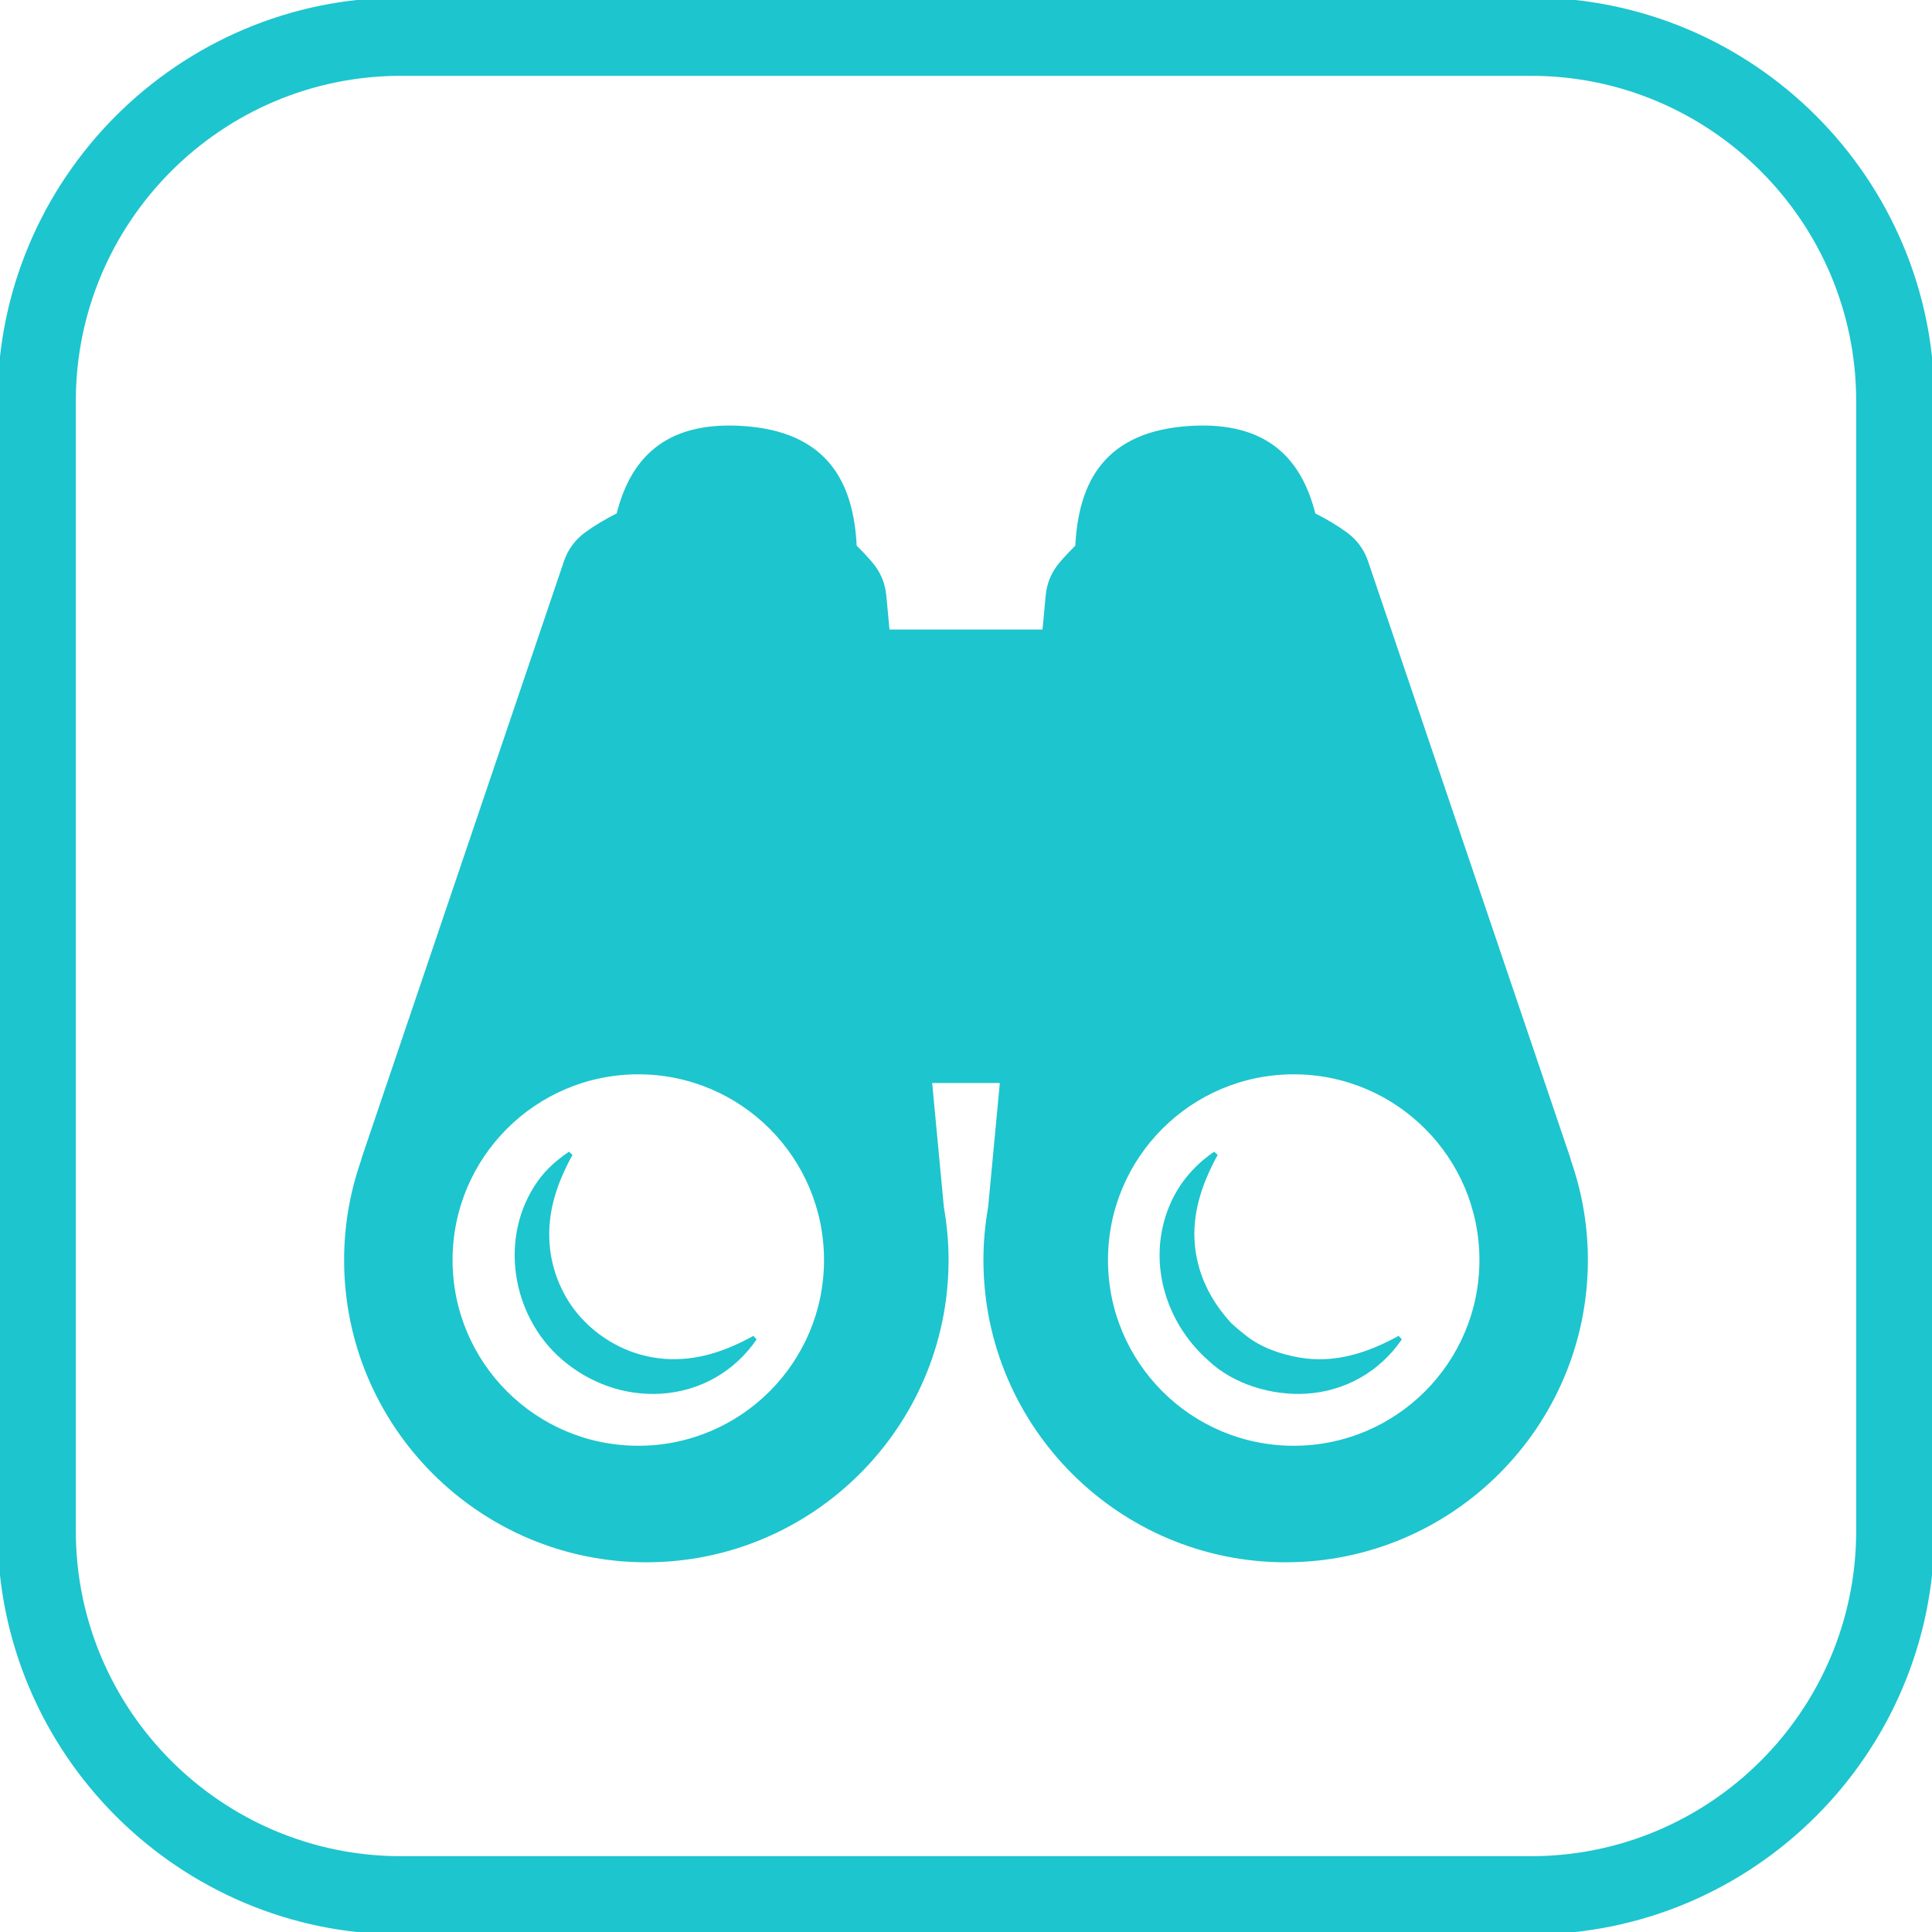
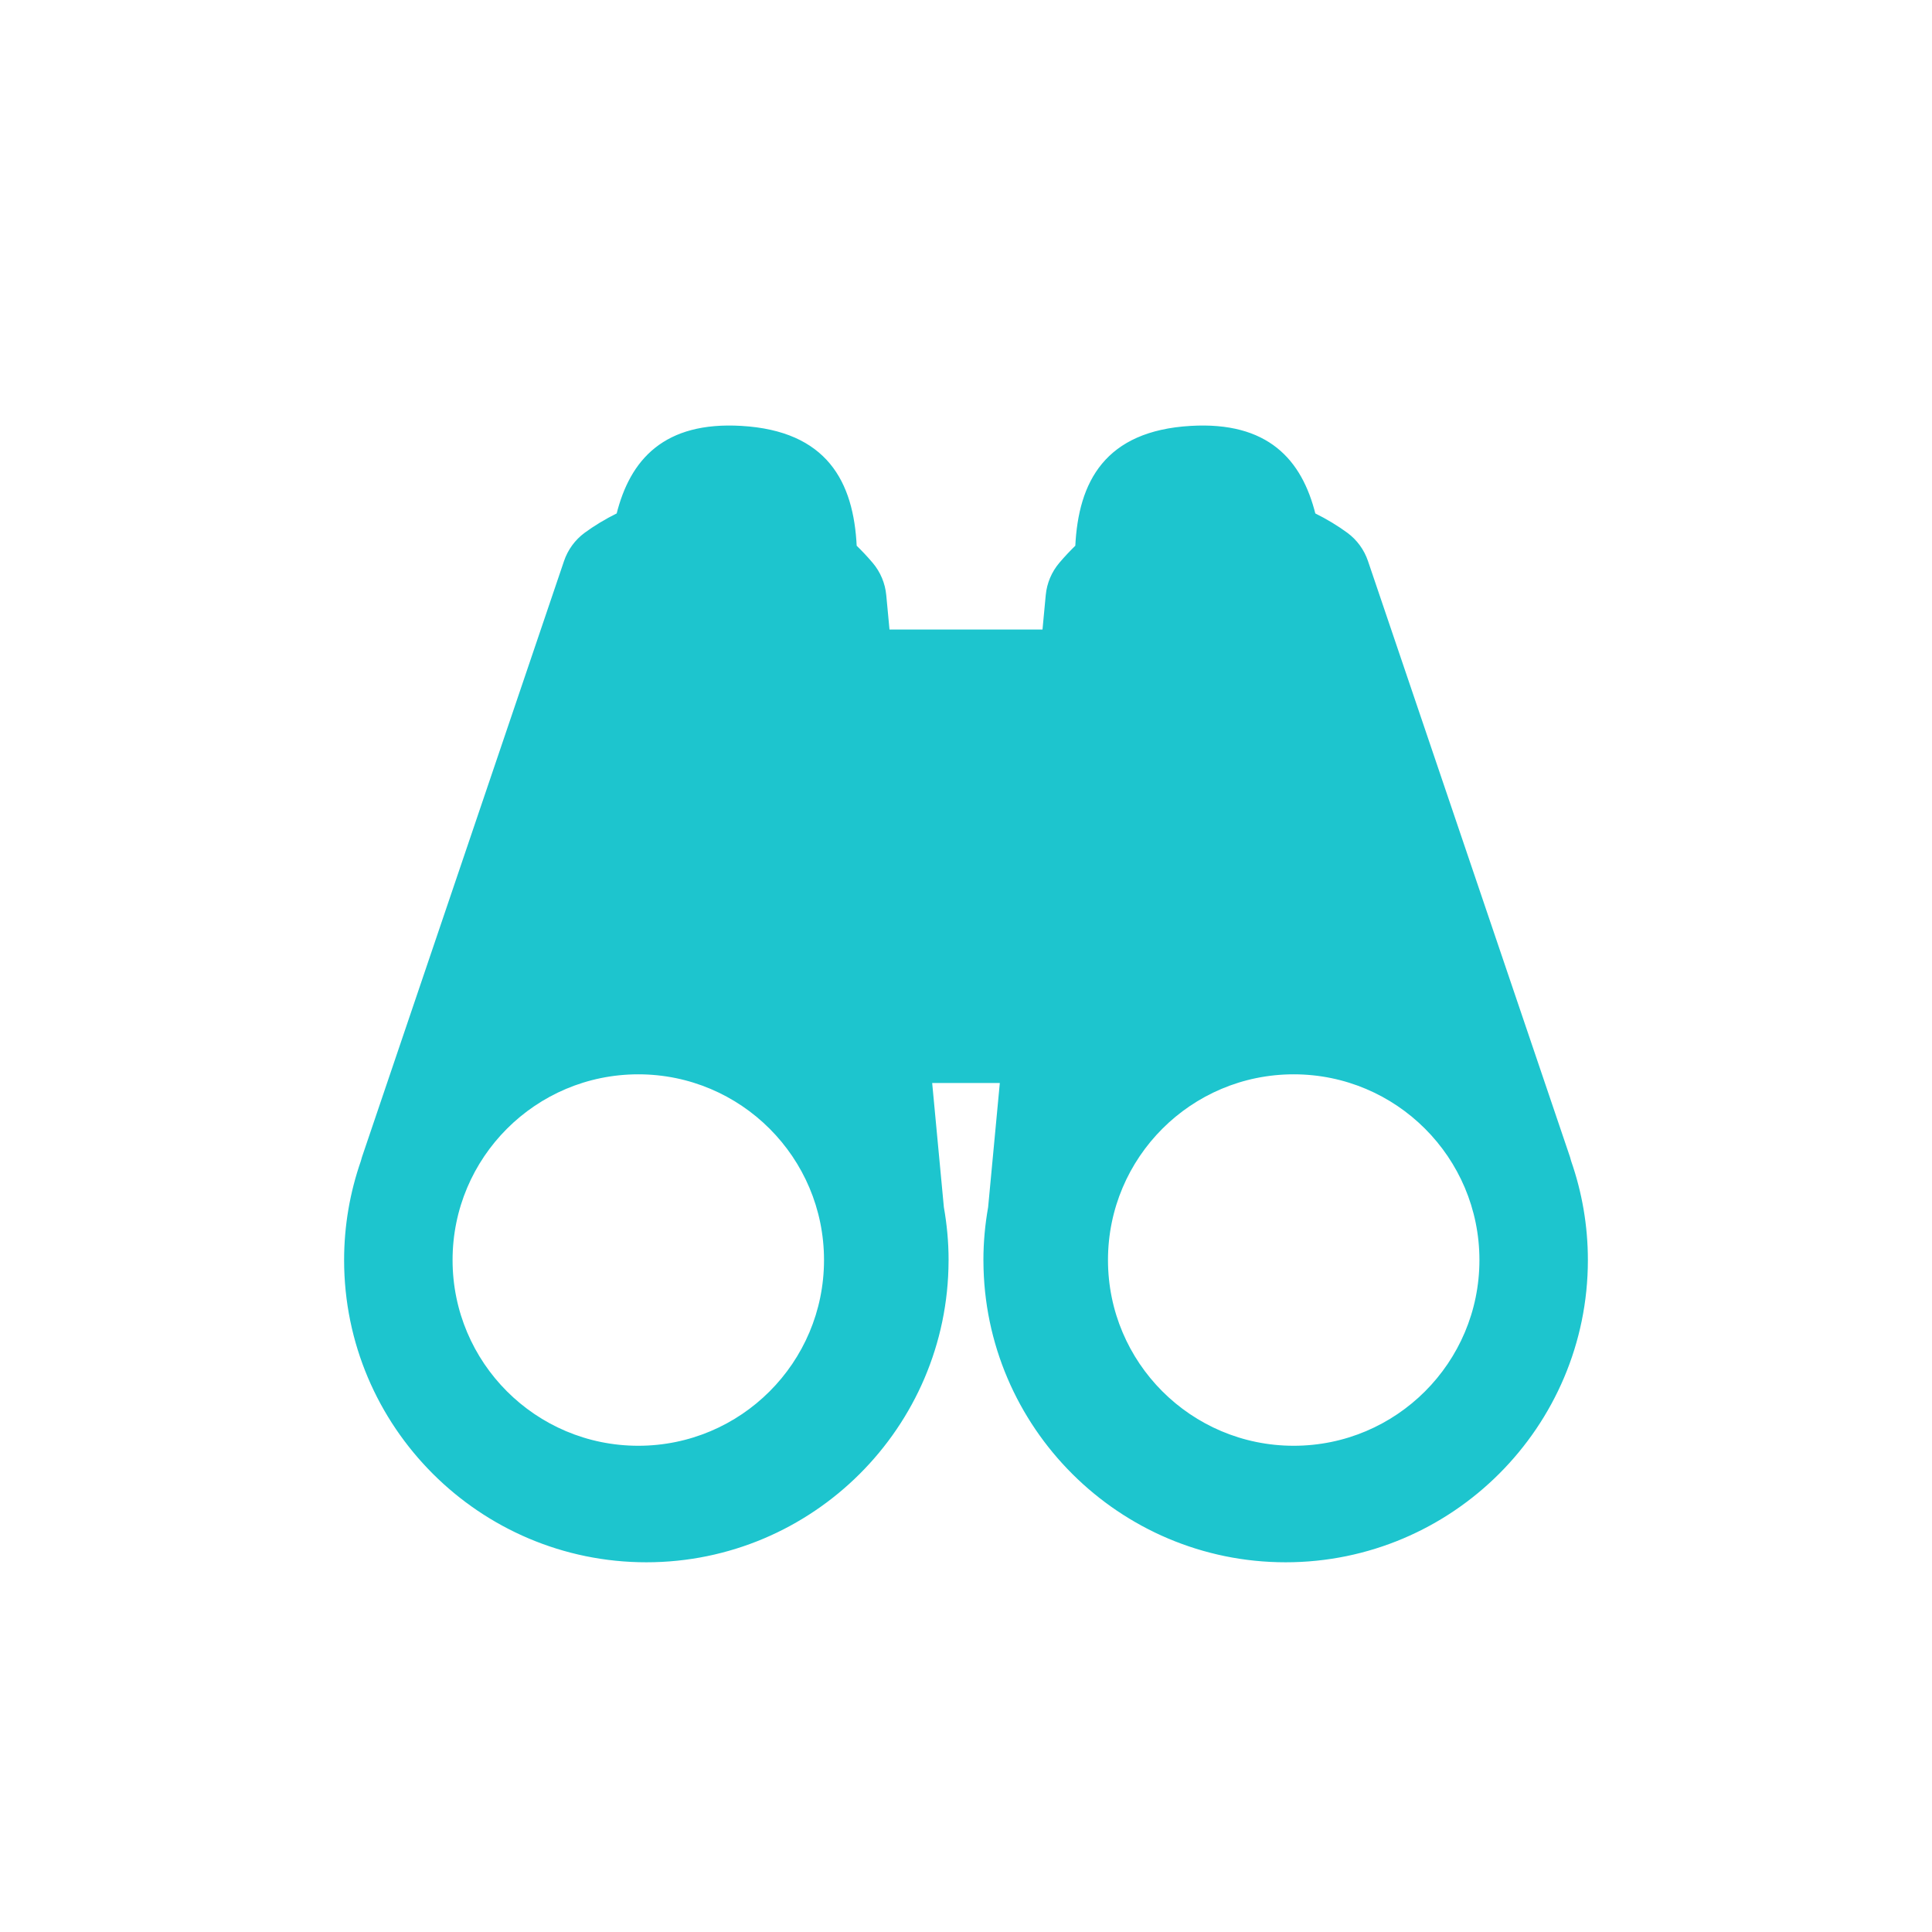
<svg xmlns="http://www.w3.org/2000/svg" fill="#1dc5ce" height="64px" width="64px" version="1.1" id="Capa_1" viewBox="0 0 395 395" xml:space="preserve" stroke="#1dc5ce">
  <g id="SVGRepo_bgCarrier" stroke-width="0" />
  <g id="SVGRepo_tracerCarrier" stroke-linecap="round" stroke-linejoin="round" />
  <g id="SVGRepo_iconCarrier">
    <g>
-       <path d="M313.001,0H81.999C36.785,0,0,36.784,0,81.998v230.993C0,358.211,36.785,395,81.999,395h231.002 C358.216,395,395,358.211,395,312.991V81.998C395,36.784,358.216,0,313.001,0z M380,312.991C380,349.94,349.945,380,313.001,380 H81.999C45.056,380,15,349.94,15,312.991V81.998C15,45.056,45.056,15,81.999,15h231.002C349.945,15,380,45.056,380,81.998V312.991z " />
      <path d="M320.51,236.688l-41.3-121.829c-0.748-2.207-2.154-4.133-4.029-5.517c-1.848-1.364-4.115-2.756-6.693-4.029 c-2.746-11.074-9.532-18.648-25.041-17.738c-17.145,1.005-22.494,11.061-23.109,24.221c-1.141,1.109-2.269,2.295-3.374,3.598 c-1.513,1.783-2.442,3.987-2.662,6.315l-0.706,7.495h-32.193l-0.706-7.495c-0.219-2.328-1.149-4.532-2.662-6.315 c-1.105-1.303-2.233-2.488-3.374-3.598c-0.616-13.16-5.964-23.216-23.109-24.221c-15.509-0.91-22.296,6.664-25.042,17.738 c-2.578,1.273-4.845,2.665-6.693,4.029c-1.875,1.385-3.28,3.31-4.028,5.517l-41.3,121.829c-0.096,0.283-0.169,0.567-0.242,0.852 c-2.189,6.295-3.395,13.047-3.395,20.079c0,33.797,27.497,61.293,61.295,61.293c33.734,0,61.187-27.396,61.287-61.107 c0.001-0.043,0.004-0.086,0.004-0.129c0-0.018,0.001-0.038,0.001-0.057c0-3.661-0.341-7.243-0.96-10.729l-2.444-25.966h14.927 l-2.444,25.966c-0.619,3.486-0.96,7.068-0.96,10.729c0,0.018,0.001,0.038,0.001,0.057c0,0.043,0.003,0.086,0.003,0.129 c0.1,33.712,27.553,61.107,61.287,61.107c33.798,0,61.295-27.496,61.295-61.293c0-7.032-1.206-13.784-3.395-20.079 C320.679,237.255,320.605,236.971,320.51,236.688z M130.5,296.089c-21.247,0-38.471-17.224-38.471-38.472 c0-21.246,17.224-38.471,38.471-38.471s38.471,17.225,38.471,38.471C168.971,278.865,151.747,296.089,130.5,296.089z M264.5,296.089c-21.247,0-38.471-17.224-38.471-38.472c0-21.246,17.224-38.471,38.471-38.471s38.471,17.225,38.471,38.471 C302.971,278.865,285.747,296.089,264.5,296.089z" />
-       <path d="M265.648,278.054c-3.902-0.663-8.032-2.081-11.169-4.571c-0.907-0.721-1.797-1.422-2.651-2.204 c-0.056-0.052-0.463-0.44-0.498-0.459c-3.762-4.126-6.348-8.796-7.298-14.395c-1.248-7.358,0.997-14.173,4.487-20.546 c-4.45,3.047-7.693,7.088-9.491,12.209c-3.759,10.707,0.057,22.42,8.395,29.733c5.014,4.771,12.809,7.036,19.586,6.622 c7.858-0.479,14.761-4.439,19.187-10.887C279.823,277.054,273.012,279.305,265.648,278.054z" />
-       <path d="M135.78,278.31c-6.651-0.497-12.86-3.644-17.336-8.542c-3.812-4.172-6.161-9.752-6.579-15.385 c-0.5-6.737,1.555-12.686,4.741-18.504c-2.37,1.623-4.498,3.445-6.185,5.799c-8.006,11.178-5.386,27.213,4.899,35.982 c5.498,4.689,12.52,7.227,19.777,6.783c7.858-0.479,14.761-4.439,19.187-10.887C148.47,276.748,142.521,278.814,135.78,278.31z" />
    </g>
  </g>
</svg>